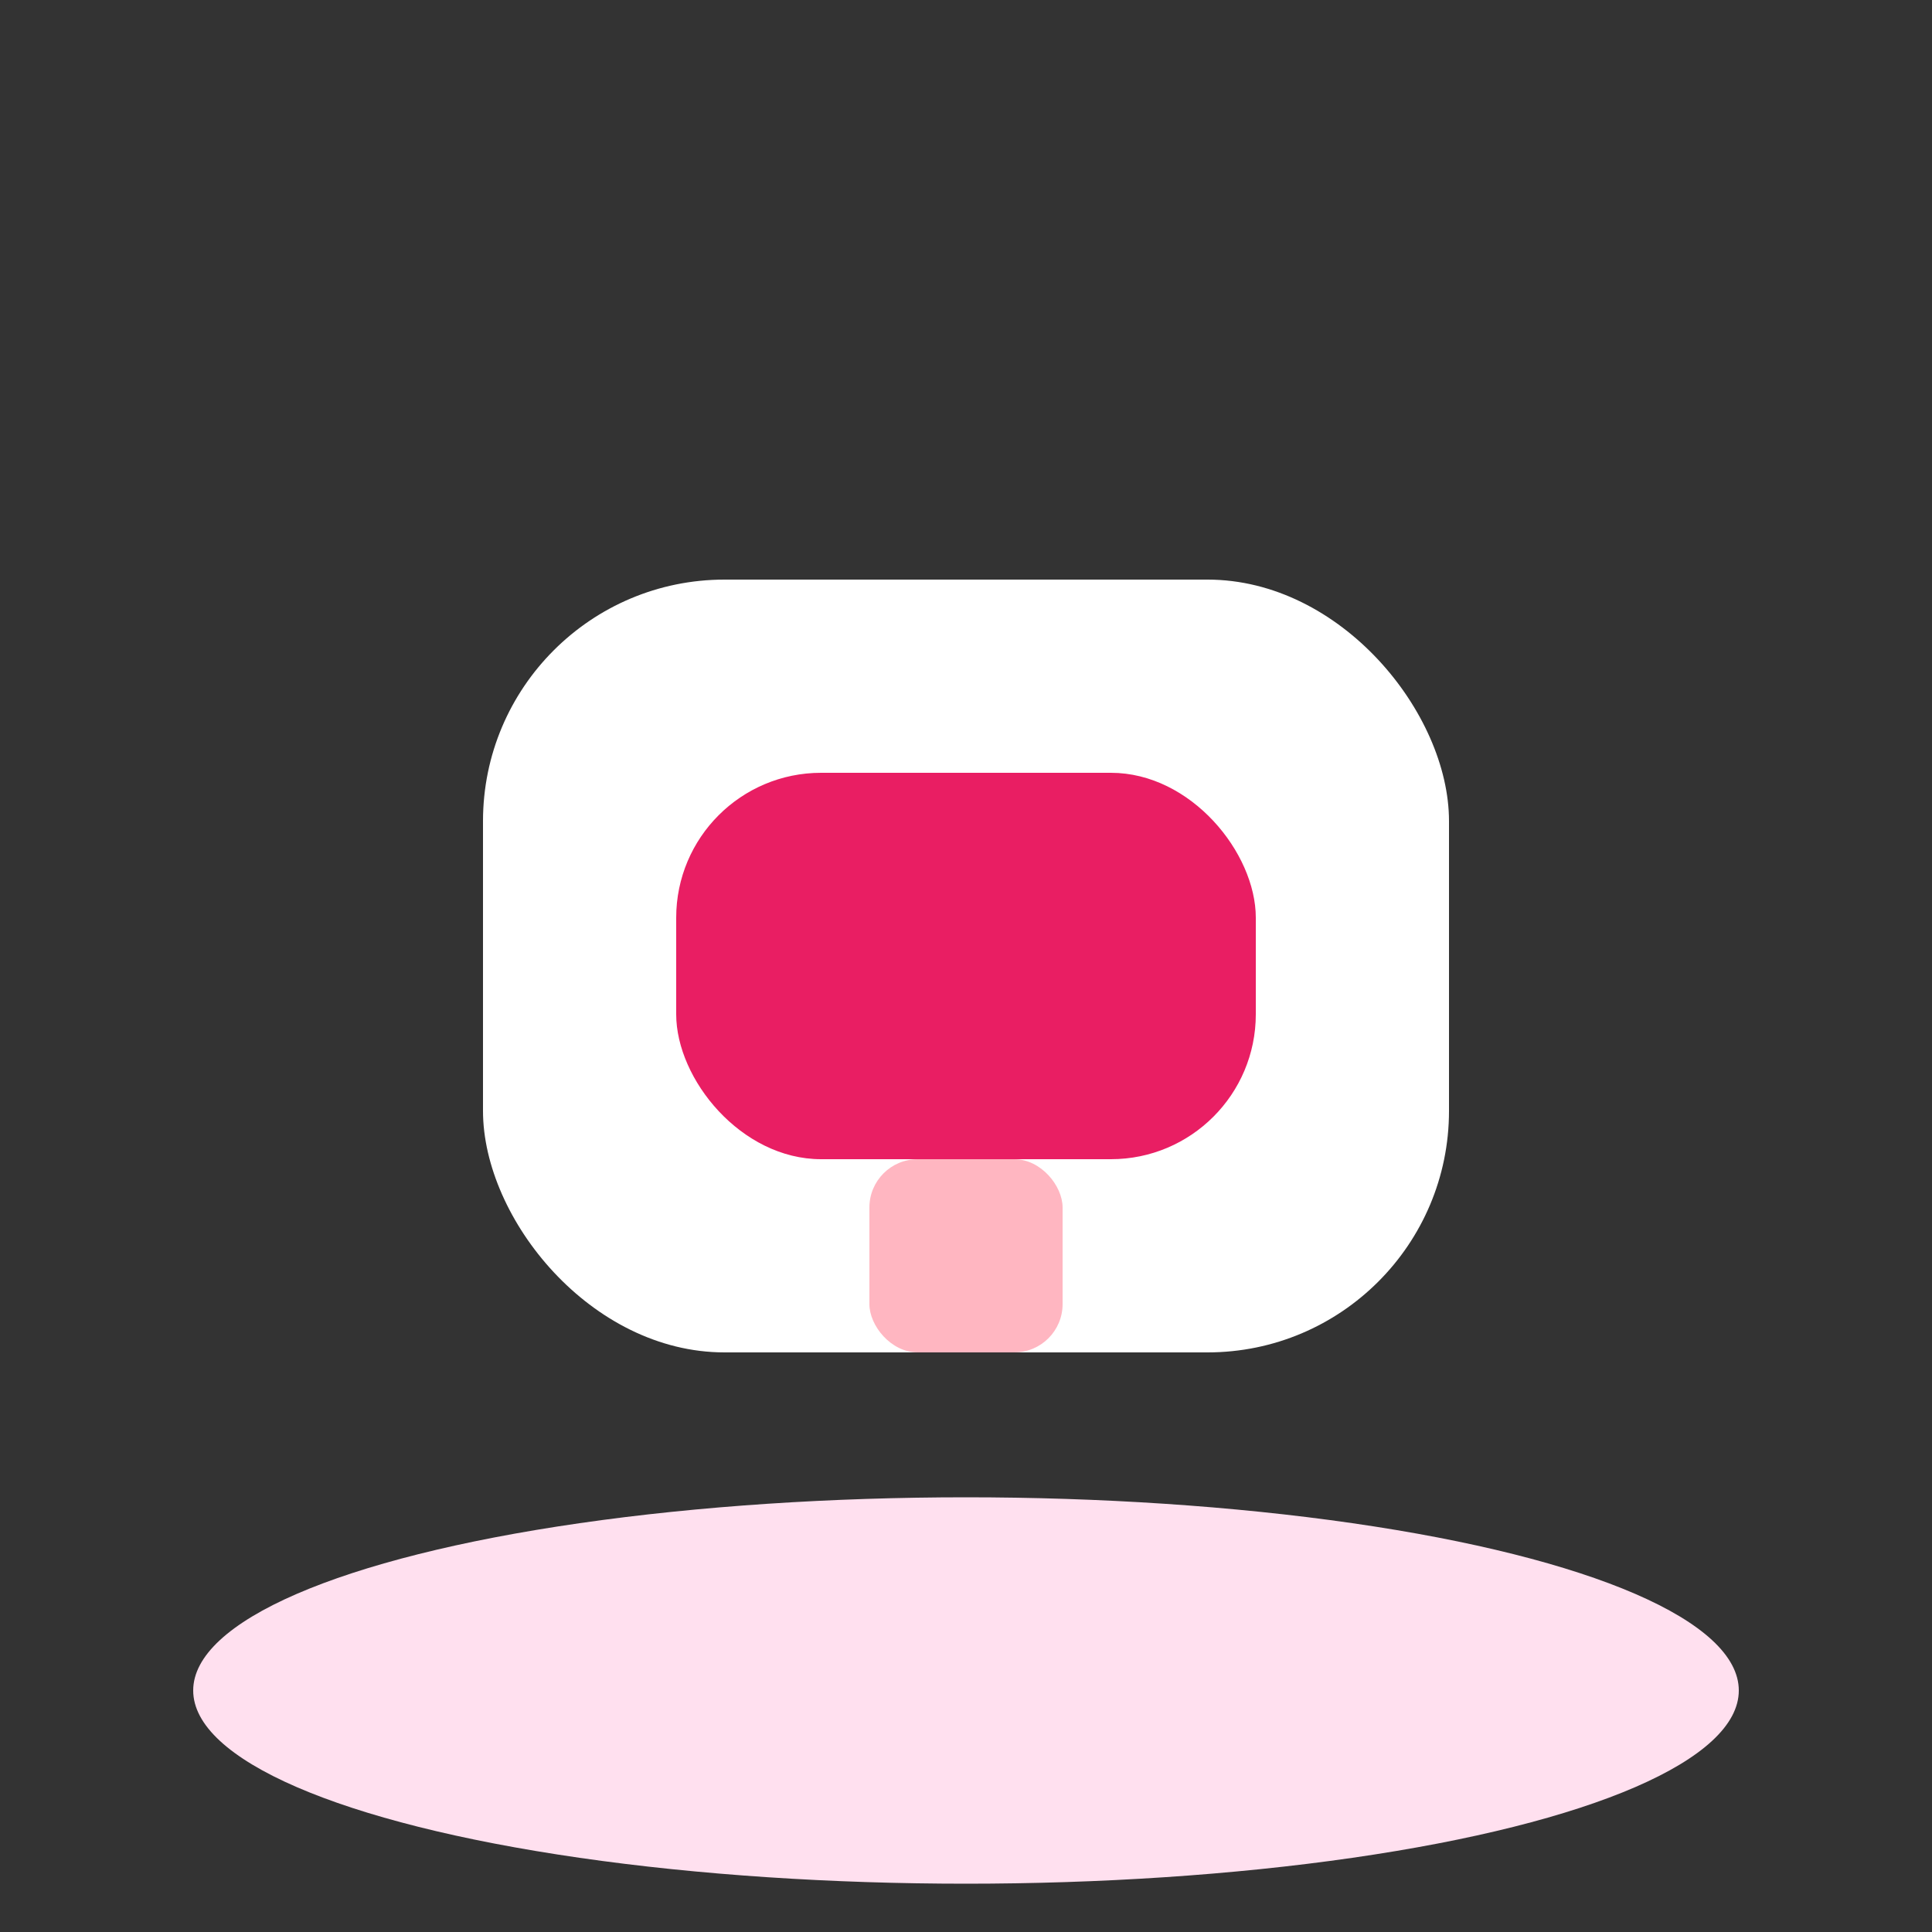
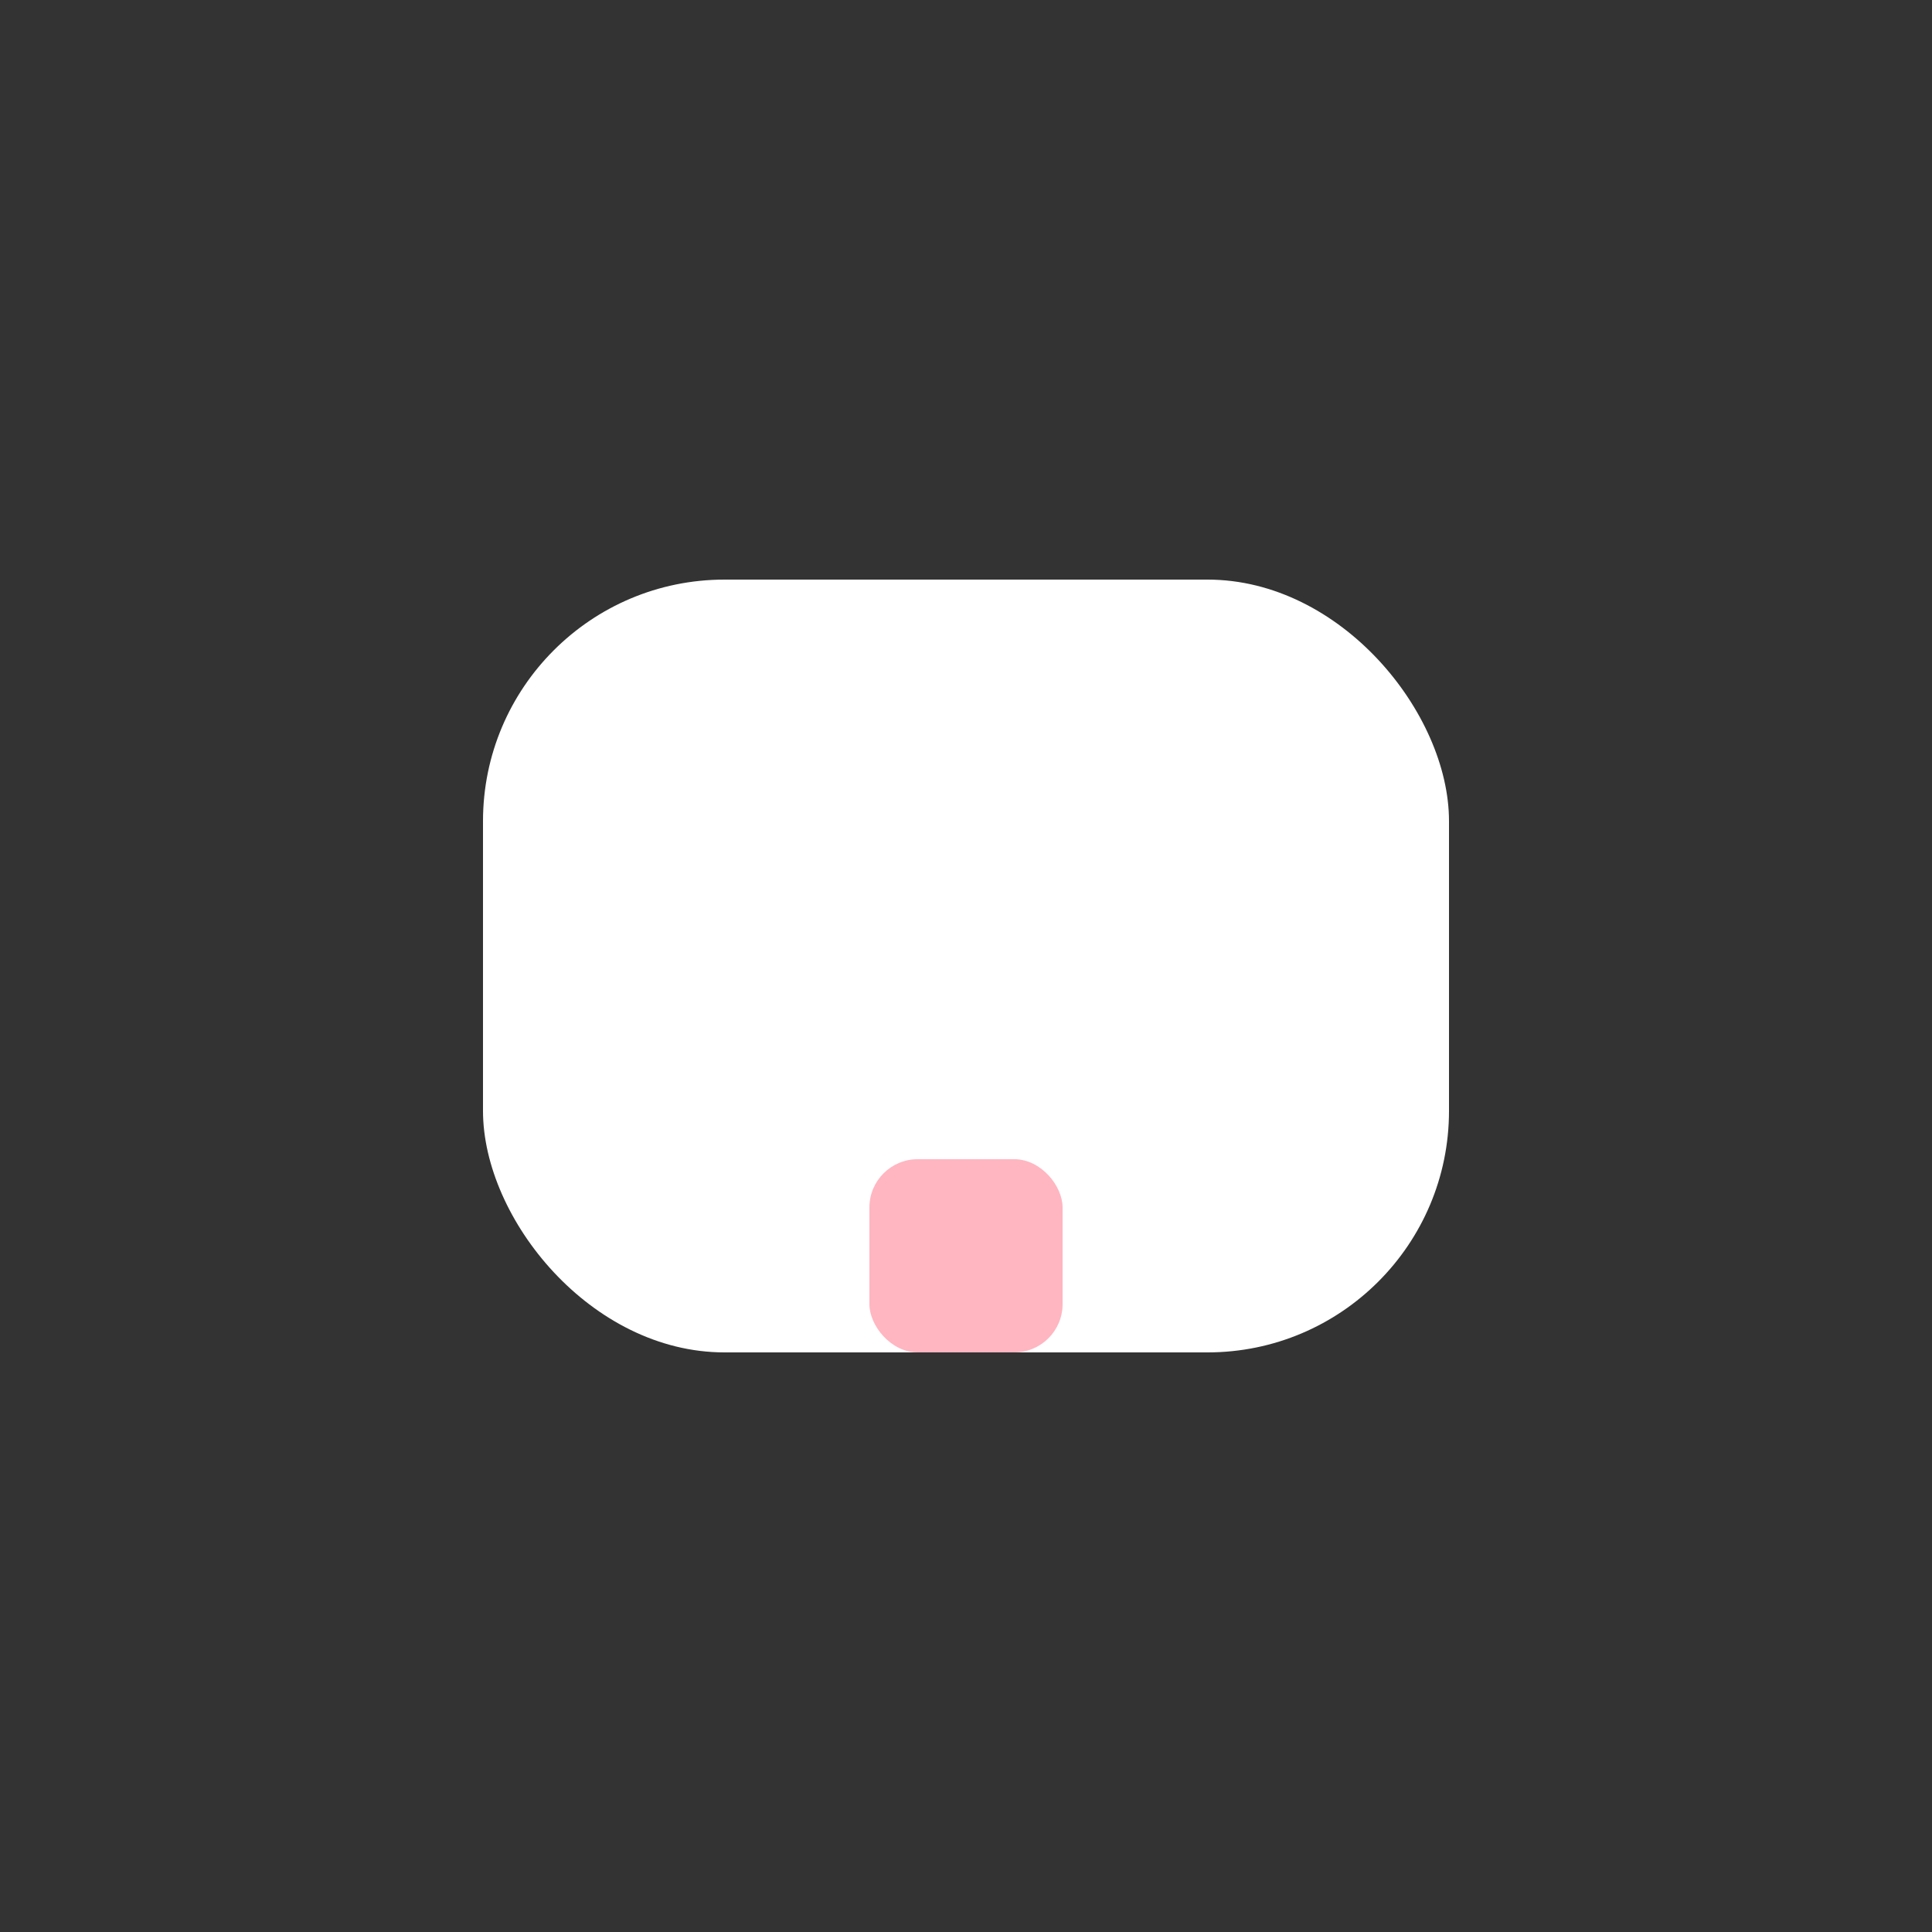
<svg xmlns="http://www.w3.org/2000/svg" viewBox="0 0 80 80">
  <rect x="0" y="0" width="80" height="80" fill="#333333" stroke="none" />
-   <ellipse cx="40" cy="70" rx="32" ry="8" fill="#ffe0ef" />
  <rect x="20" y="24" width="40" height="32" rx="10" fill="#fff" />
-   <rect x="28" y="32" width="24" height="16" rx="6" fill="#e91e63" />
  <rect x="36" y="48" width="8" height="8" rx="2" fill="#ffb6c1" />
</svg>